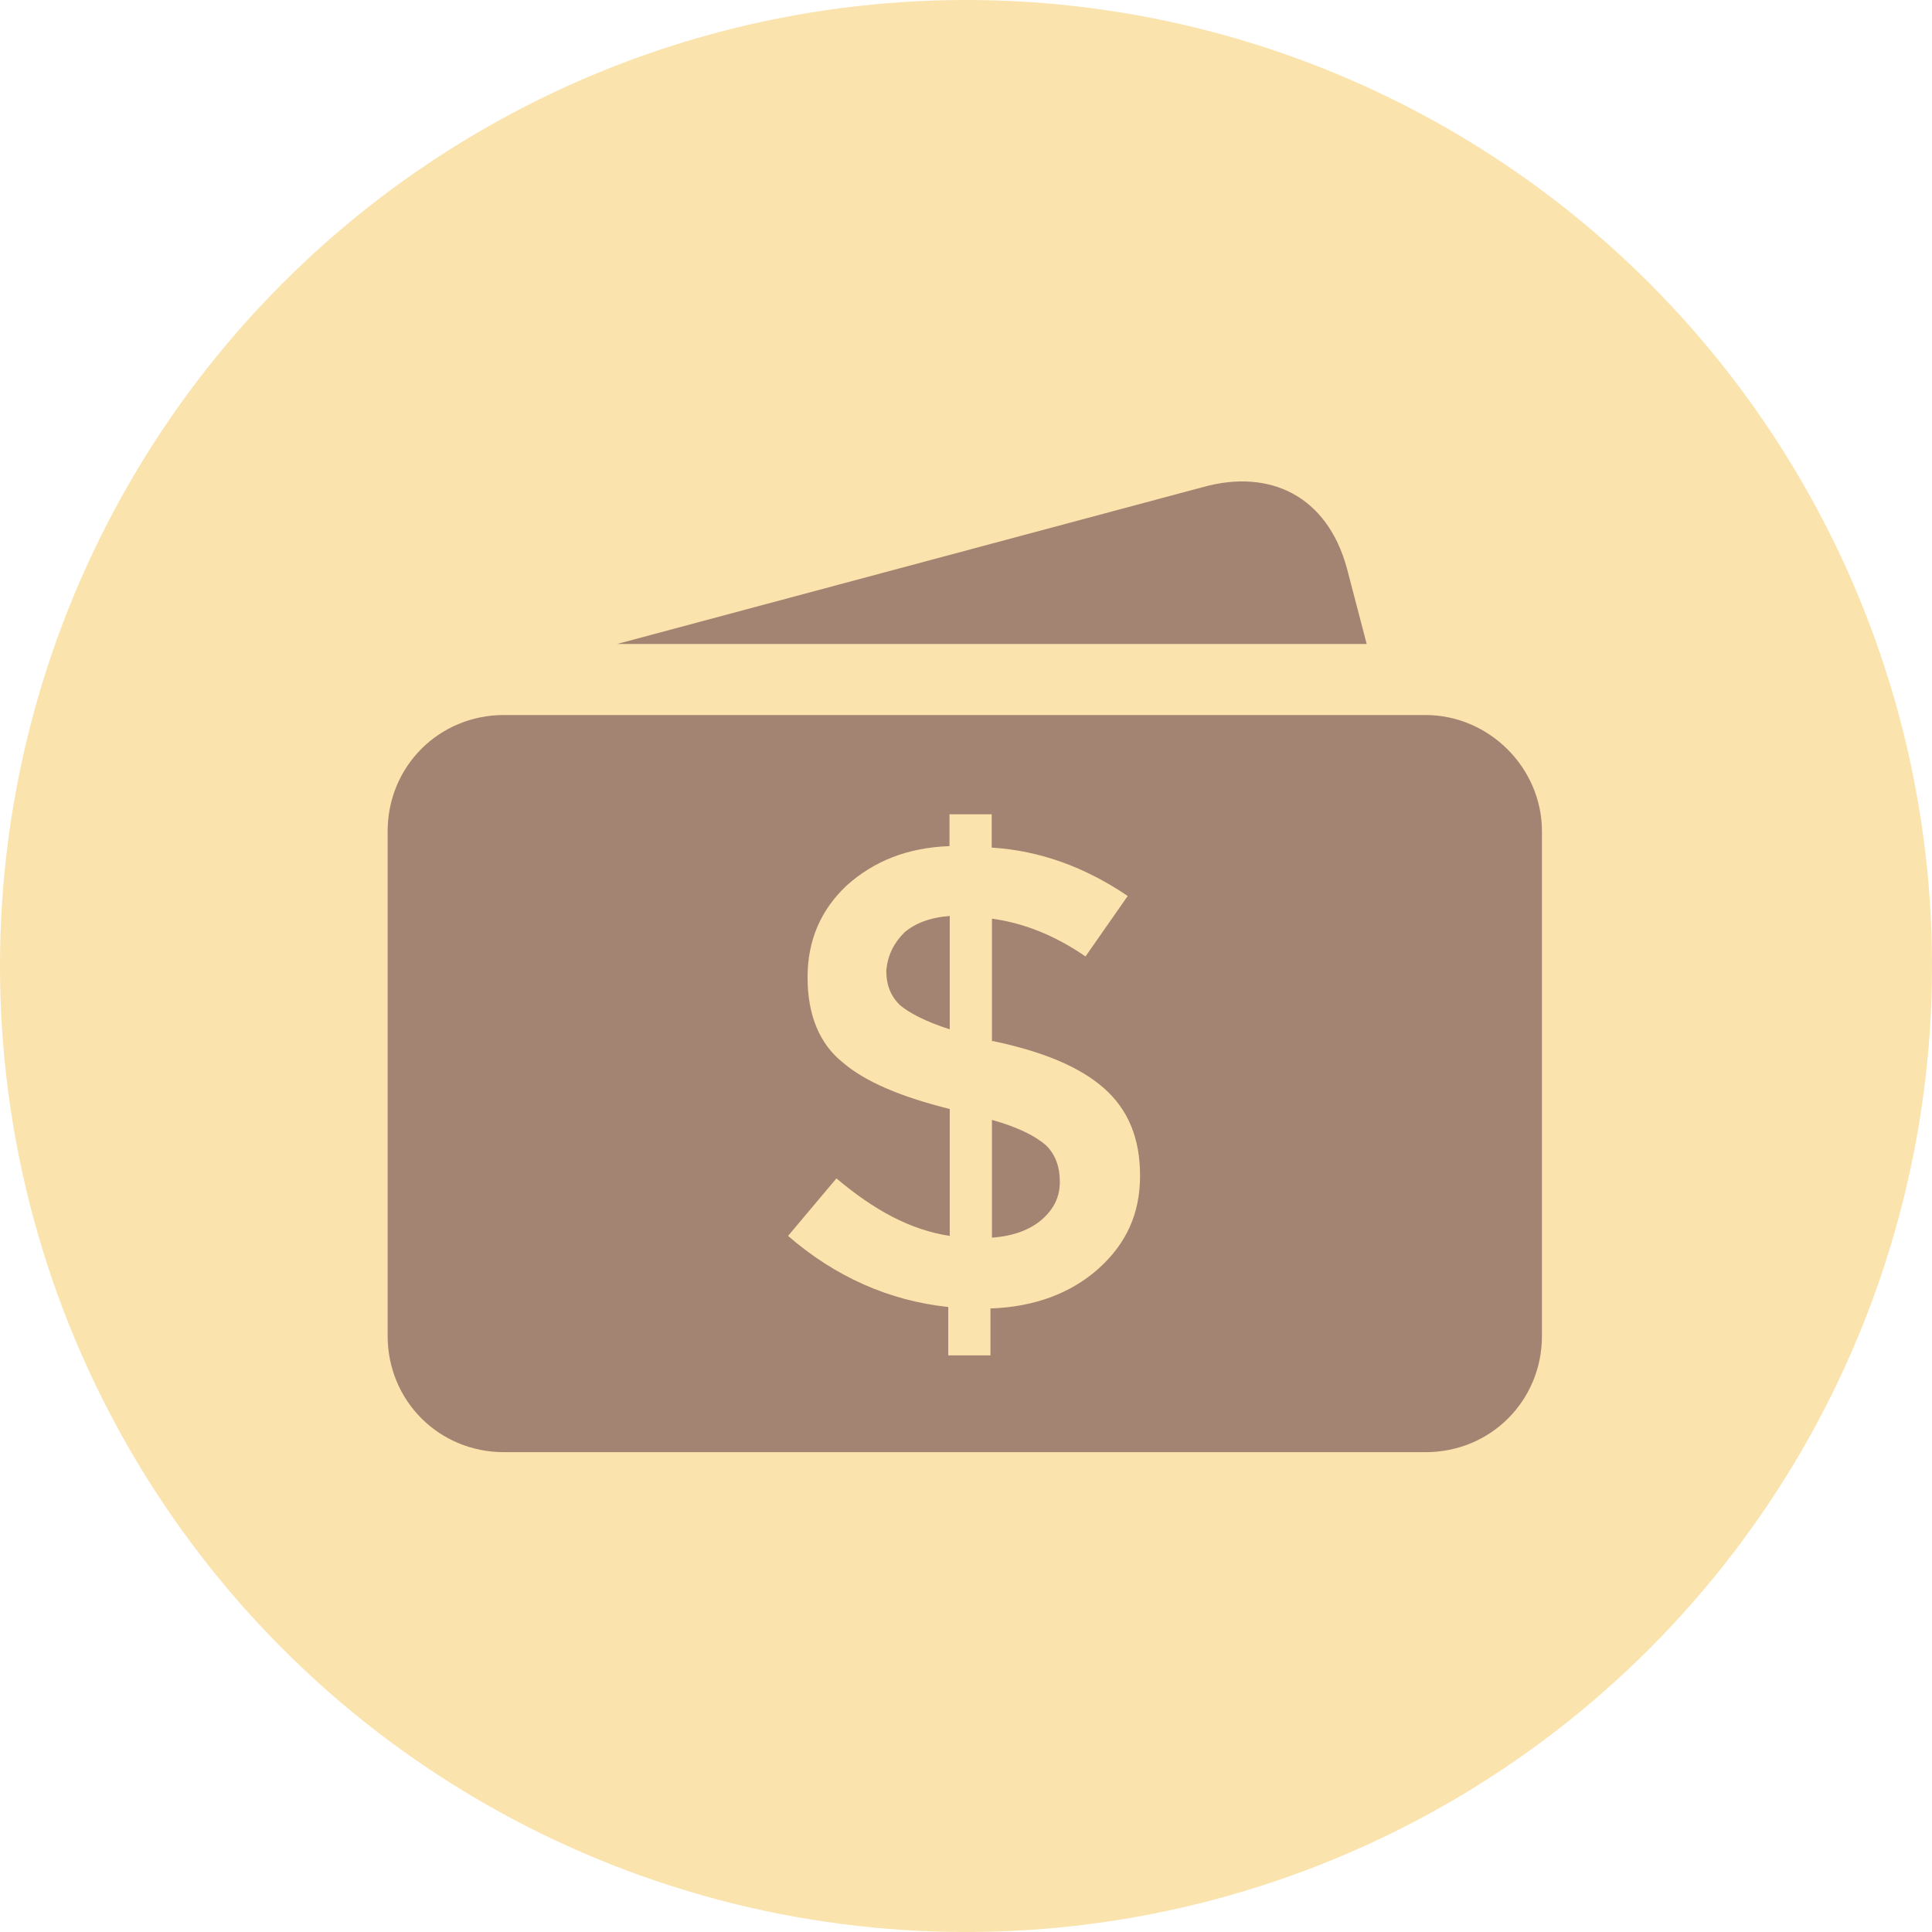
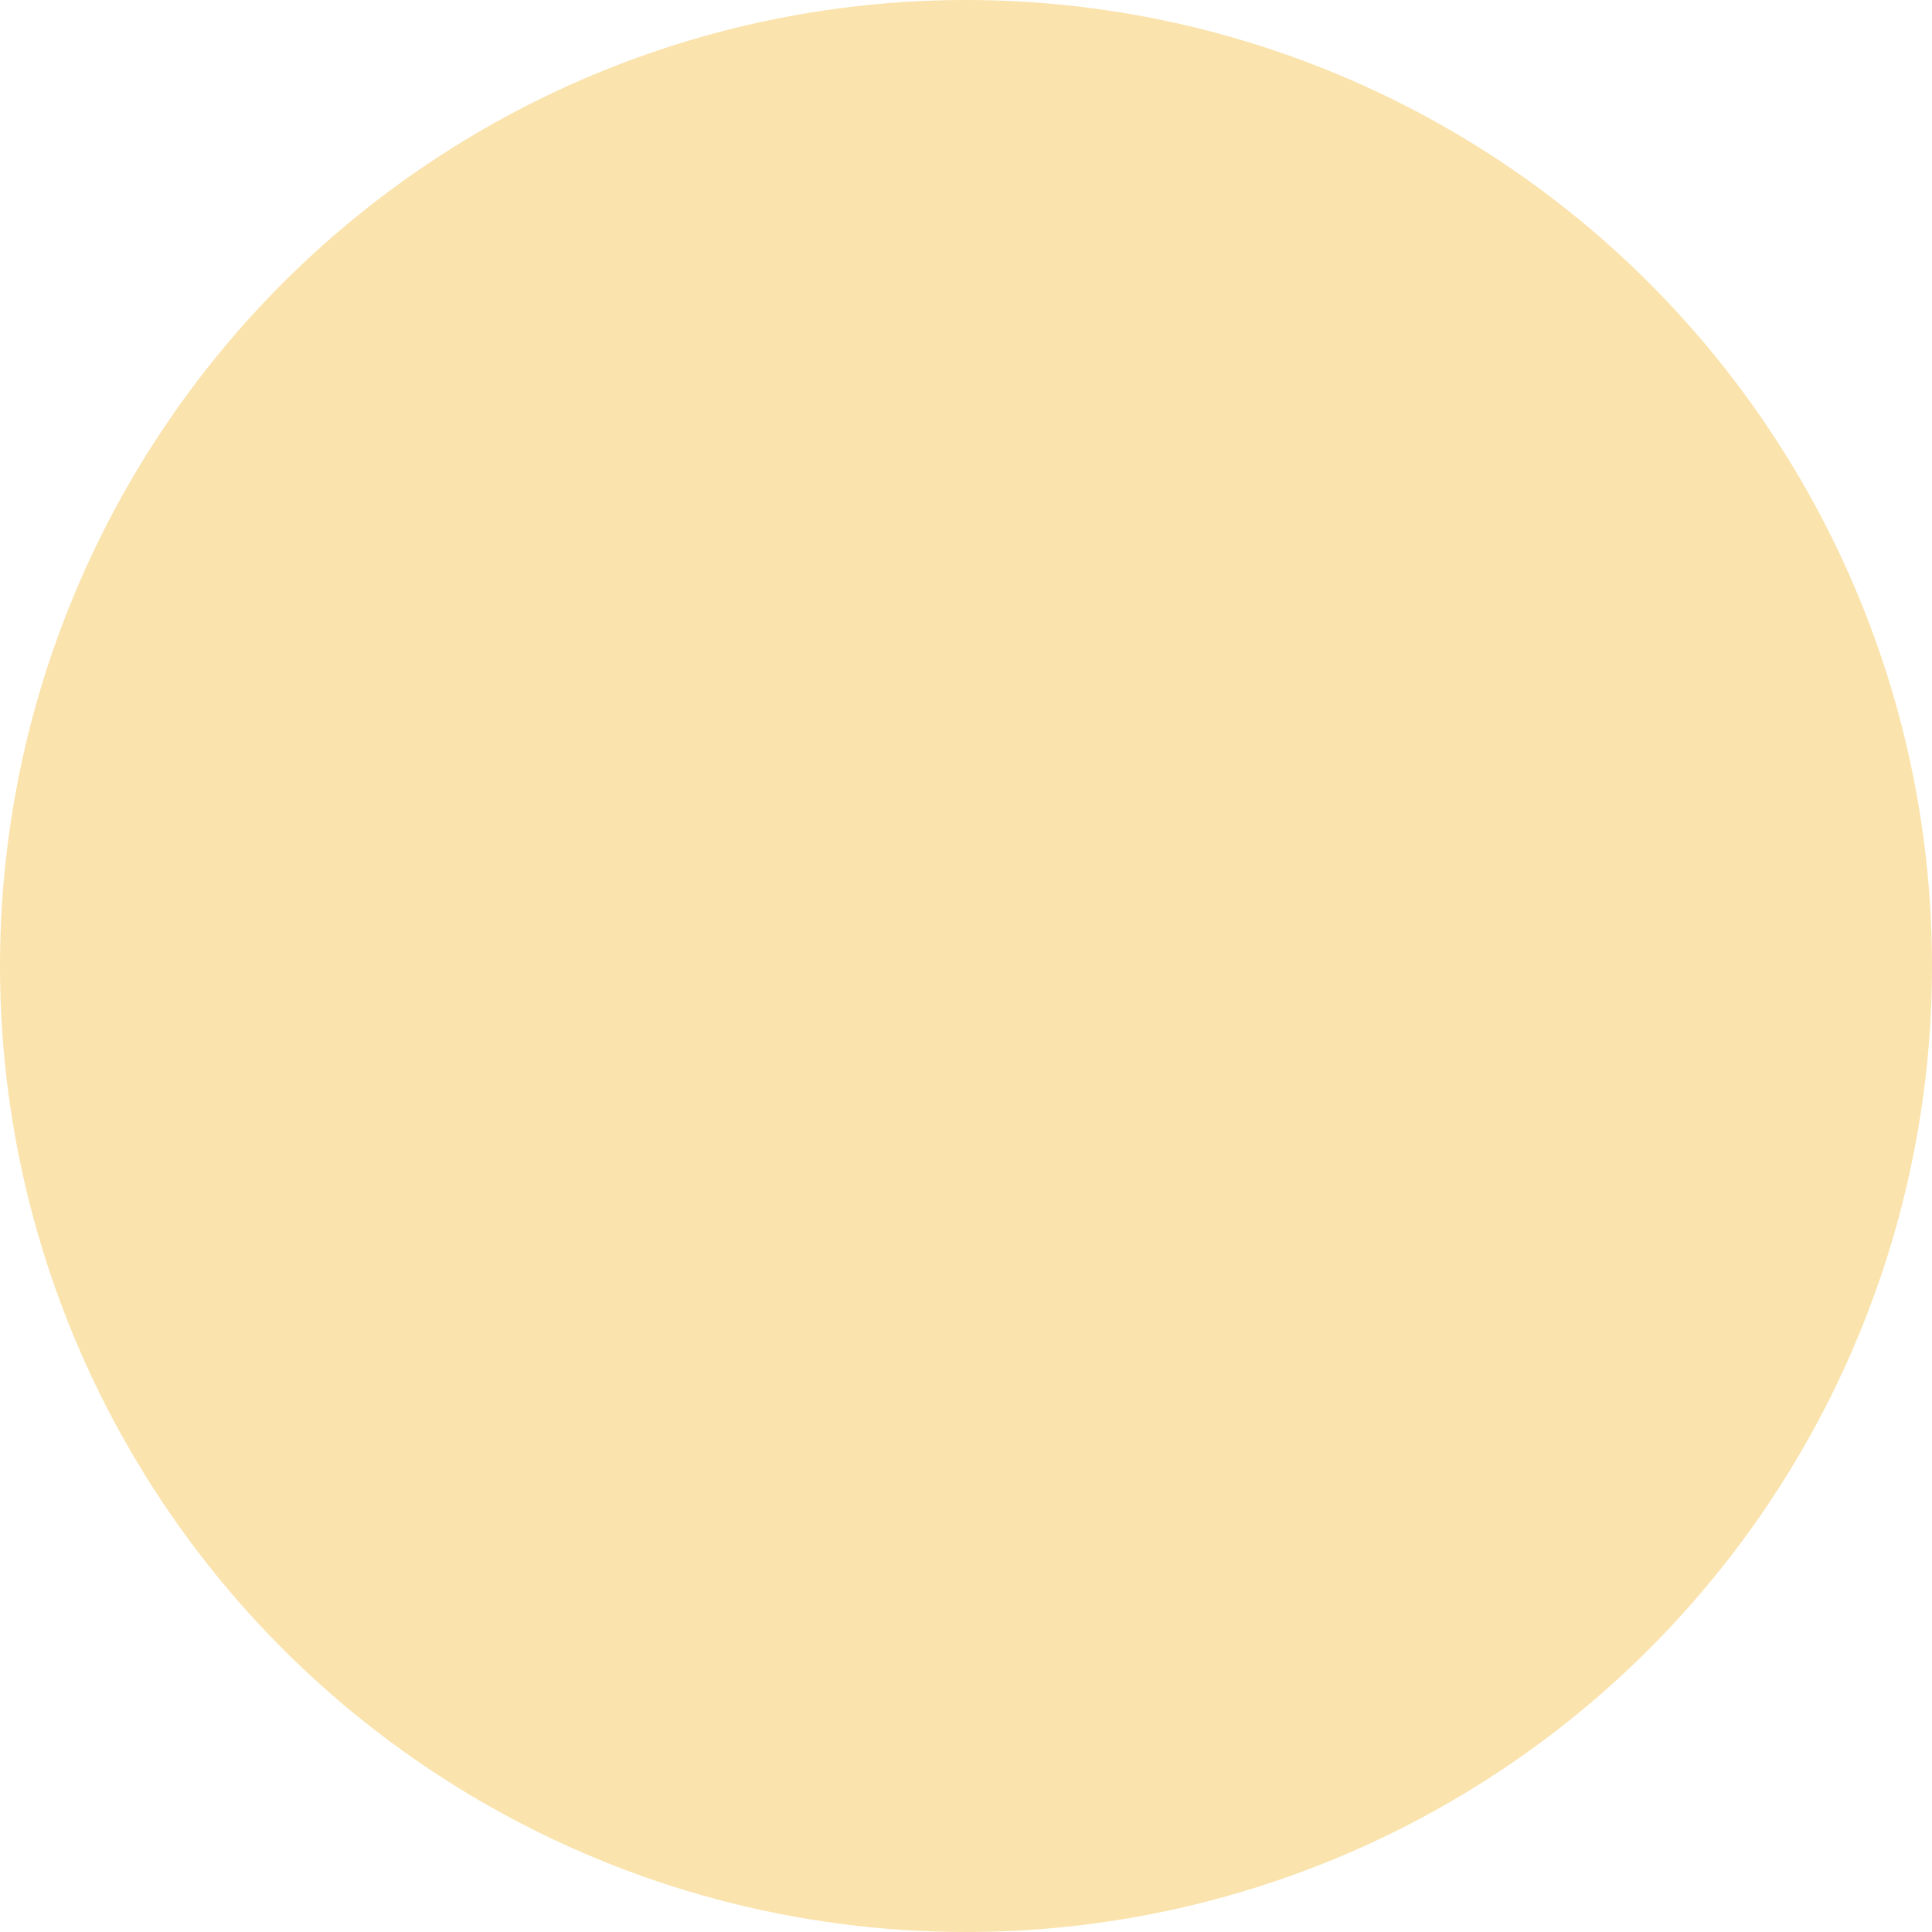
<svg xmlns="http://www.w3.org/2000/svg" width="618" height="618" viewBox="0 0 618 618" fill="none">
  <circle cx="309" cy="309" r="309" fill="#FAE3AC" />
-   <path d="M289.269 298.29C292.665 295.369 297.481 293.474 303.798 293V329.243C296.06 326.795 290.769 323.953 287.848 321.505C284.926 318.583 283.505 315.188 283.505 310.371C283.979 305.555 285.874 301.686 289.269 298.29ZM430.849 181.82C424.532 158.605 406.214 149.919 384.972 155.763L197.435 205.983H437.166L430.849 181.82ZM493.23 265.916V427.316C493.23 448.083 476.806 464.508 456.039 464.508H161.191C140.424 464.508 124 448.083 124 427.316V265.916C124 245.148 140.424 228.724 161.191 228.724H455.96C476.332 228.723 493.23 245.622 493.23 265.916ZM364.679 376.068C364.679 363.986 360.81 354.828 353.071 348.036C345.333 341.245 333.725 336.429 317.775 333.033H317.301V293.867C327.961 295.288 338.068 299.631 347.228 305.948L360.73 286.602C347.228 277.443 332.699 272.073 317.222 271.126V260.466H303.719V270.652C290.217 271.126 279.557 275.469 270.871 283.207C262.659 290.945 258.316 300.579 258.316 312.66C258.316 324.741 262.185 333.901 269.449 339.744C276.714 346.061 288.322 350.88 303.798 354.747V395.334C291.243 393.439 279.636 387.122 267.554 376.936L252.078 395.334C267.081 408.363 284.452 416.101 303.325 418.075V433.554H316.827V418.551C330.803 418.075 342.41 413.732 351.176 405.996C360.336 397.862 364.679 388.15 364.679 376.068ZM317.301 358.222V395.888C324.093 395.413 329.382 393.439 333.251 390.123C337.12 386.727 339.016 382.859 339.016 378.041C339.016 373.224 337.594 369.355 334.673 366.434C331.356 363.514 325.987 360.67 317.301 358.222Z" fill="#A38371" />
</svg>